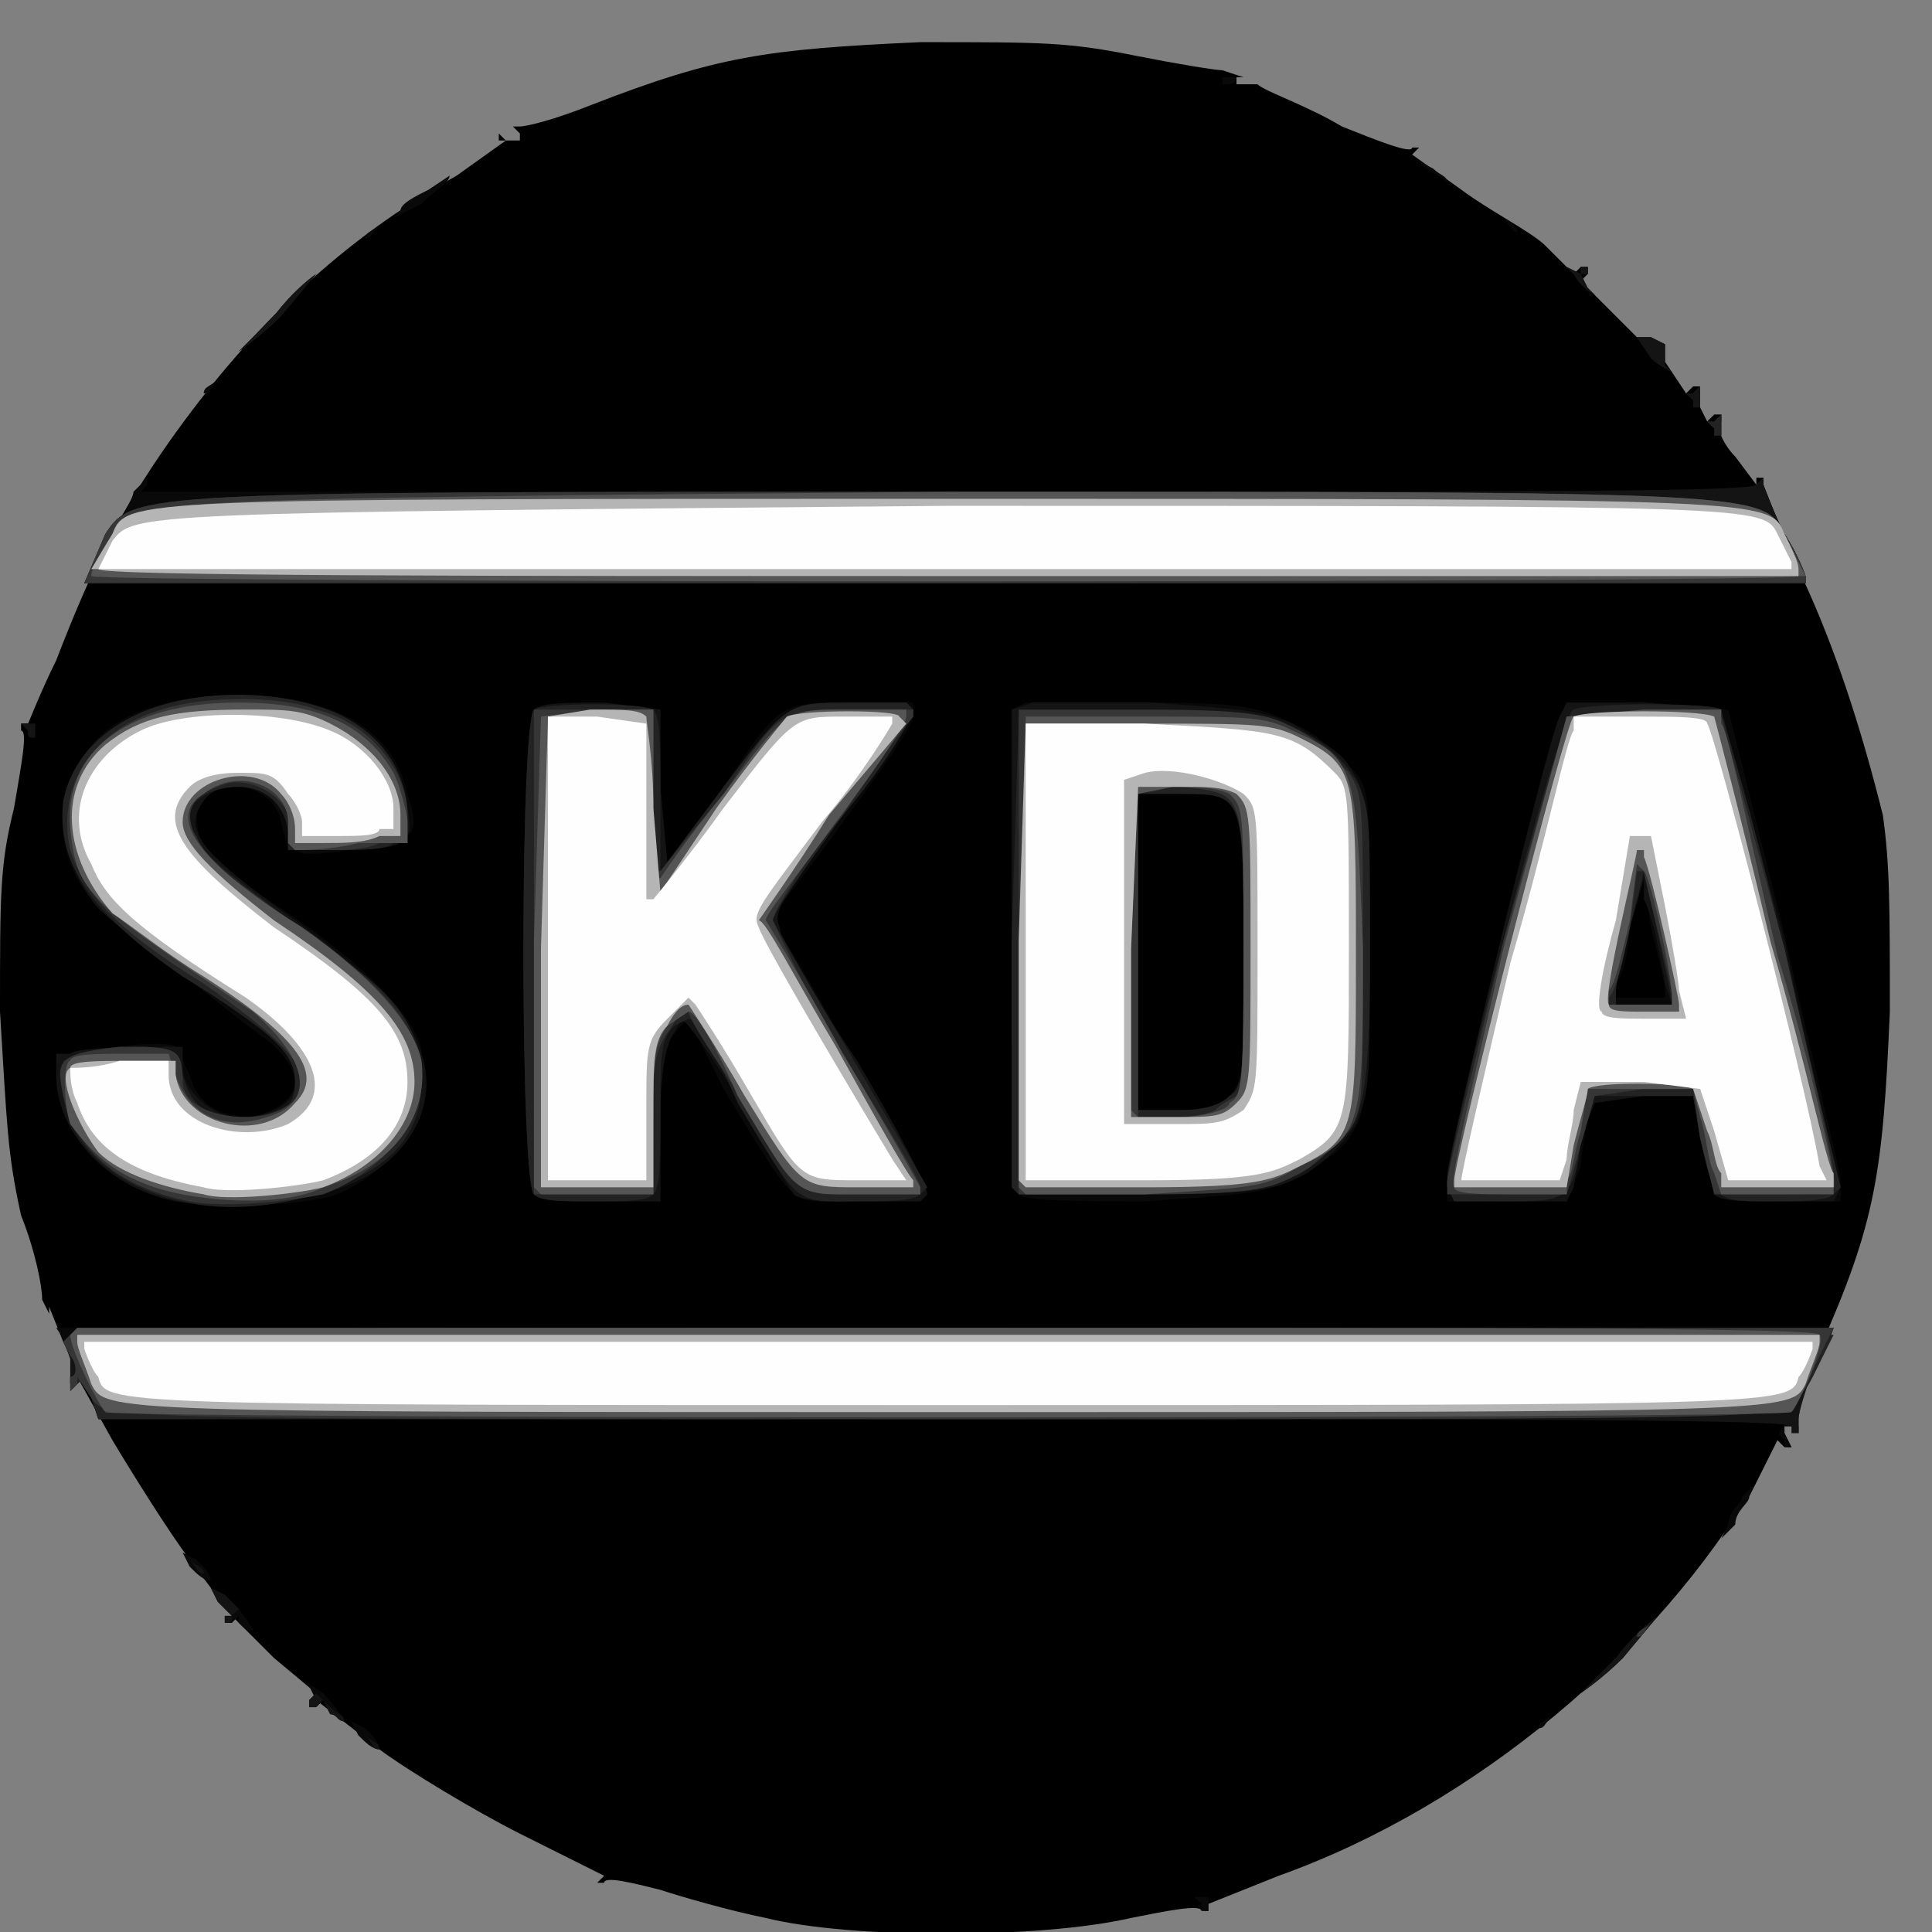
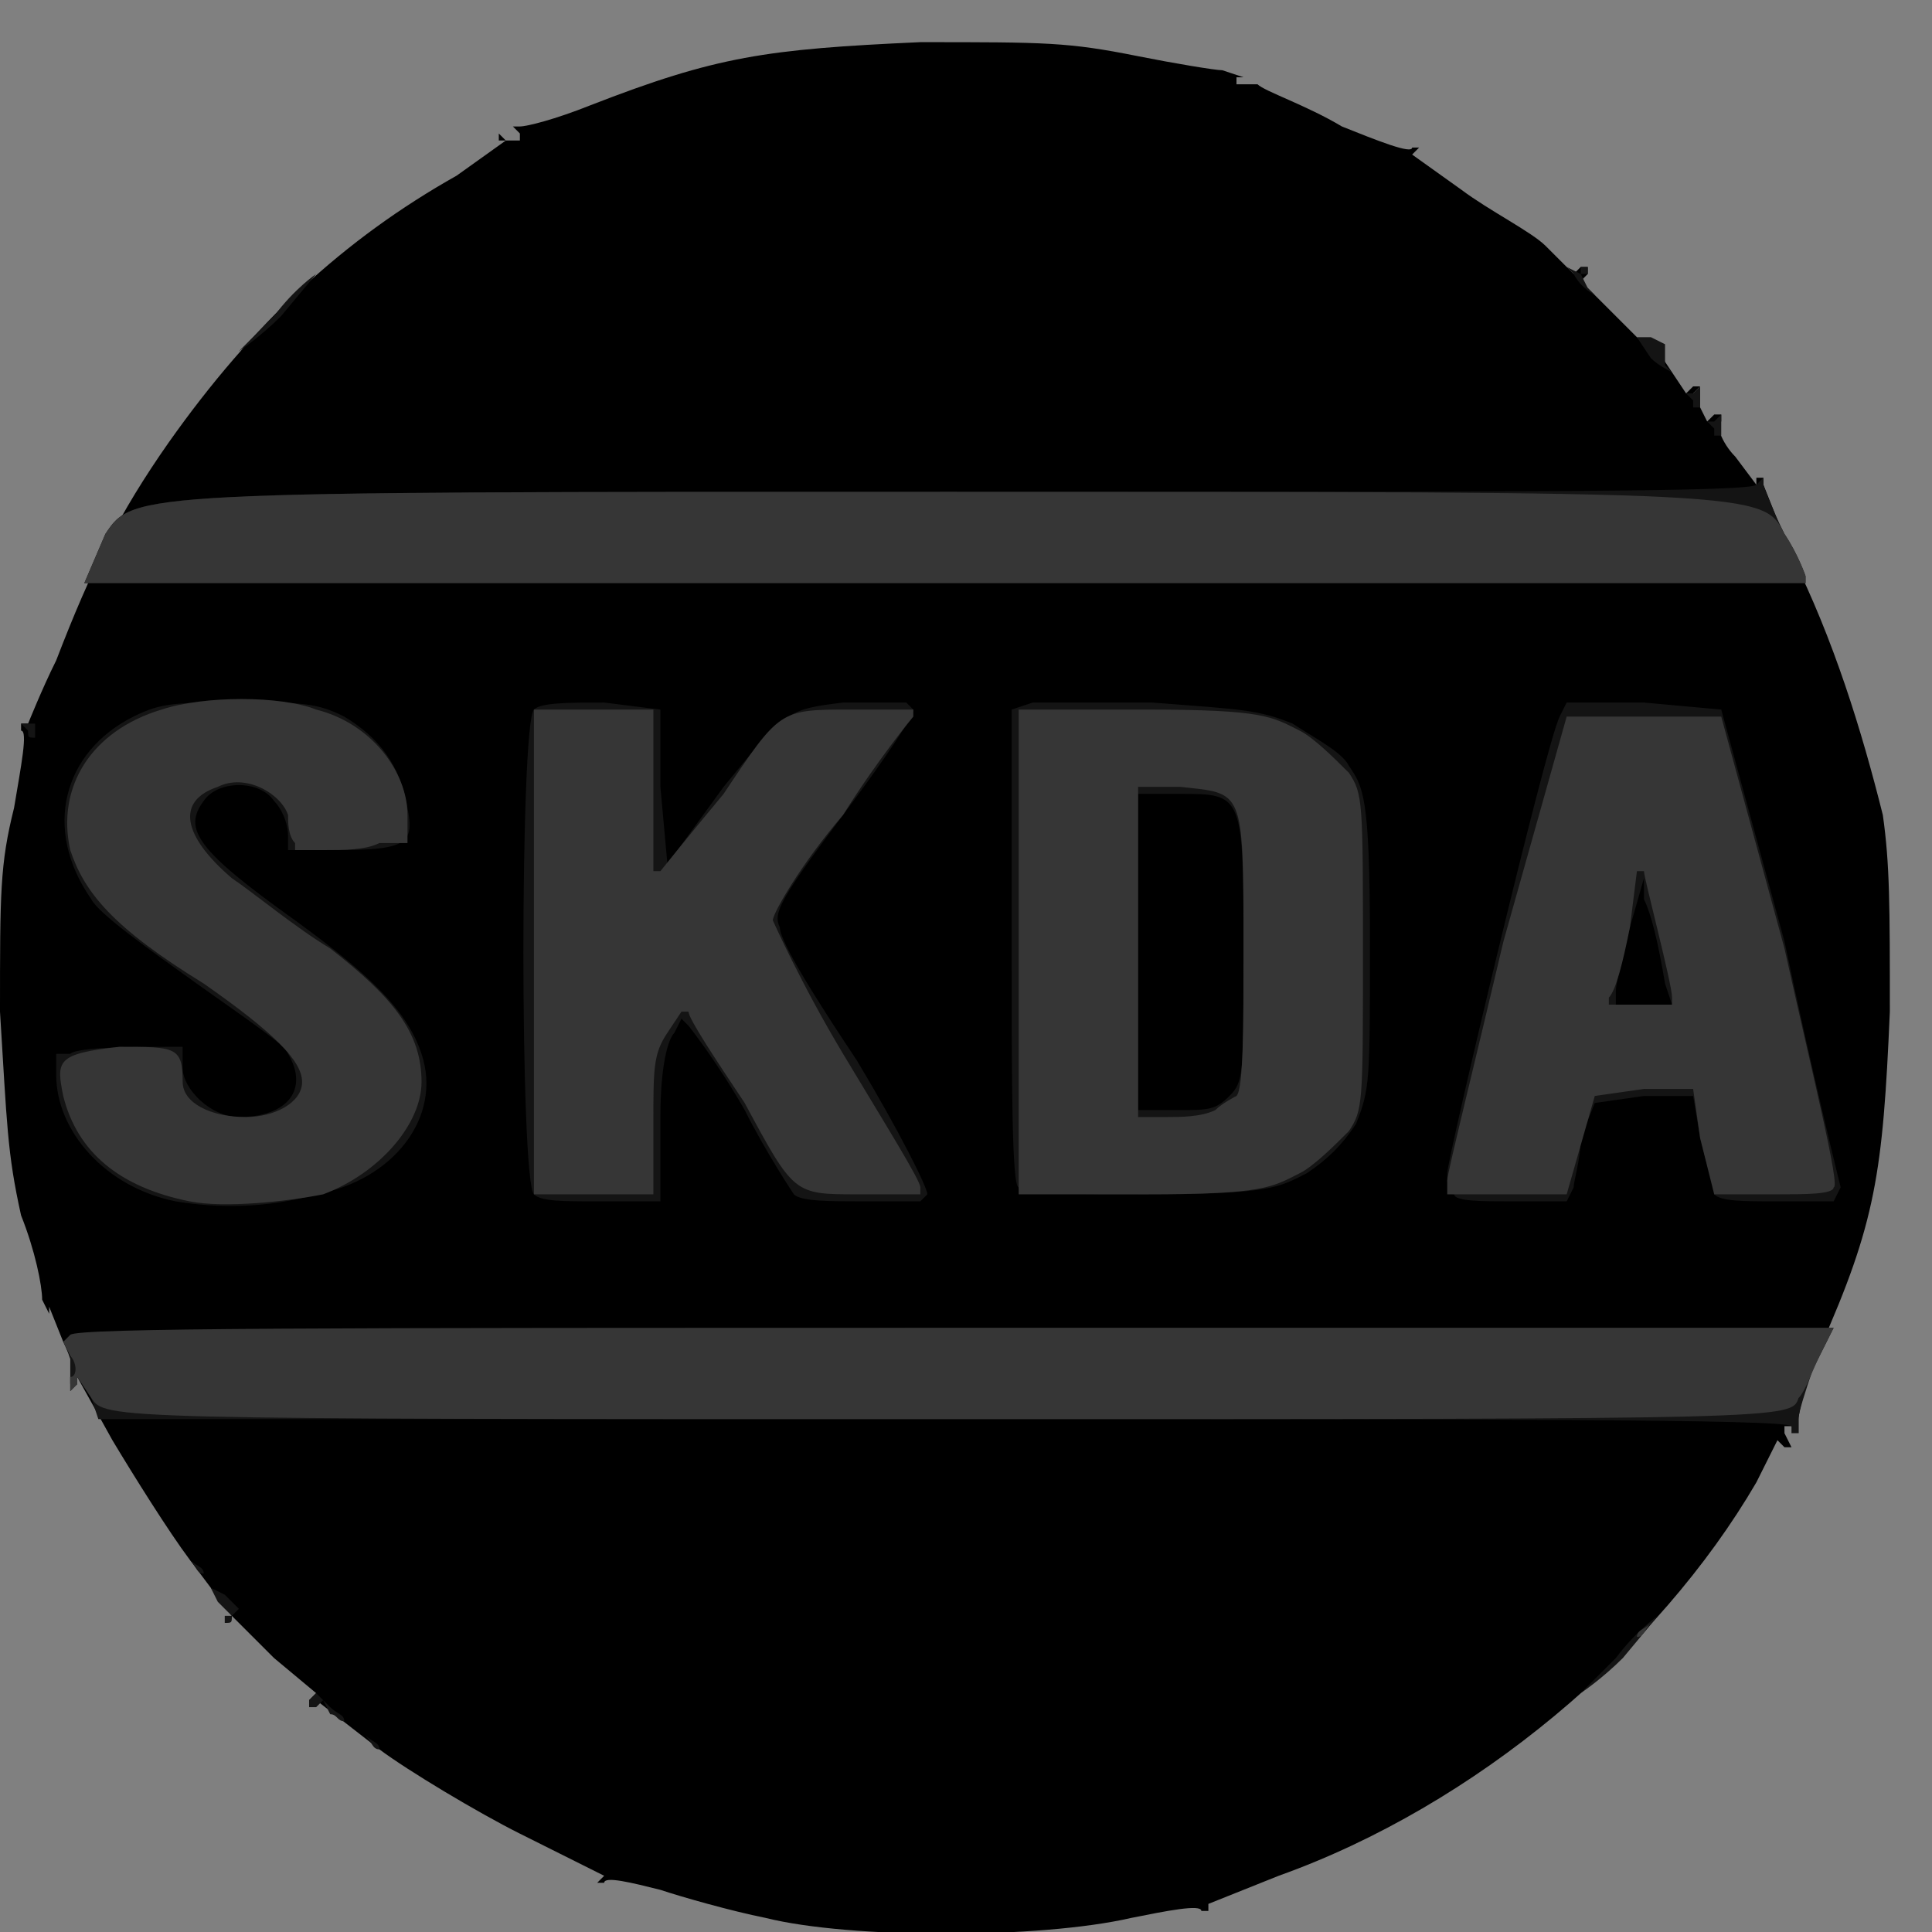
<svg xmlns="http://www.w3.org/2000/svg" version="1.0" width="275pt" height="275pt" viewBox="0 0 275 275" preserveAspectRatio="xMidYMid meet">
  <rect x="0" y="0" width="275" height="275" fill="#808080" stroke="none" />
  <path fill="#000000" stroke="none" d=" M109 273  C104 272 97 270 94 269  C90 268 86 267 86 268  L85 268  L85 268  L86 267  L74 261  C68 258 58 252 54 249  L45 242  L44 243  L44 244  L44 242  L45 241  L39 236  L33 230  L33 230  L32 231  L32 230  L33 230  L27 222  C24 218 19 210 16 205  L11 196  L11 197  L10 198  L10 196  C11 196 10 193 9 191  L7 186  L7 186  L7 187  L6 185  C6 183 5 178 3 173  C1 164 1 160 0 144  C0 127 0 123 2 115  C3 109 4 104 3 104  L3 103  L4 103  C4 103 6 98 8 94  C13 81 17 73 24 63  C36 46 49 34 65 25  L72 20  L71 20  L71 19  L72 20  L74 20  L74 19  L73 18  L74 18  C75 18 79 17 84 15  C102 8 109 7 131 6  C149 6 152 6 162 8  C167 9 173 10 174 10  L177 11  L176 11  L176 12  L179 12  C180 13 186 15 191 18  C196 20 201 22 201 21  L203 21  L202 21  L201 22  L208 27  C212 30 218 33 220 35  L224 39  L225 38  L226 38  L226 39  L225 40  L230 45  L235 50  L236 49  L236 49  L236 49  L236 50  L238 53  L240 56  L241 55  L243 55  L242 55  L241 56  L242 58  L243 60  L244 59  L245 59  L245 60  C244 60 245 63 247 65  L250 69  L250 68  L251 68  L251 69  C251 69 253 74 255 79  C261 91 265 104 268 116  C269 123 269 129 269 144  C268 167 267 174 259 192  C257 197 256 201 256 202  L256 204  L255 203  L254 203  L254 204  L255 206  L254 206  L253 205  L250 211  C236 235 210 257 182 267  C177 269 172 271 172 271  L172 272  L171 272  C171 271 166 272 161 273  C148 276 121 276 109 273  Z  " />
-   <path fill="#090909" stroke="none" d=" M171 271  L170 270  L171 270  L172 270  L172 271  L172 272  L172 272  C171 272 171 272 171 271  Z  M51 247  L50 245  L52 246  C53 247 54 248 54 249  L54 249  L54 249  C53 249 52 248 51 247  Z  M219 246  C219 245 220 245 221 244  L223 243  L221 244  C220 245 220 246 219 246  L219 246  L219 246  Z  M47 244  L46 242  L45 243  L44 243  L44 243  L45 242  L44 240  L43 239  L46 241  C48 243 49 245 49 245  L49 245  L49 245  C48 245 48 244 47 244  Z  M230 236  C233 232 236 230 236 230  L236 230  L231 236  C228 239 225 241 225 241  L225 241  L230 236  Z  M34 231  L34 230  L33 231  L32 231  L32 230  L33 230  L31 228  L30 226  L33 228  C35 230 36 232 36 232  L36 232  L36 232  C35 232 35 232 34 231  Z  M27 223  L26 221  L28 222  C29 223 30 224 30 225  L30 225  L30 225  C29 225 28 224 27 223  Z  M246 217  C246 215 248 214 248 213  L250 211  L249 213  C249 214 247 215 247 217  L245 219  L246 217  Z  M254 205  C253 204 253 204 254 203  L254 202  L134 202  L14 202  L13 199  L12 196  L11 197  L10 197  L10 196  C11 196 10 194 10 192  L8 189  L135 189  L261 189  L261 189  C261 189 260 192 258 196  C256 199 255 203 256 203  L256 204  L255 203  L254 203  L254 204  L255 206  L255 206  C254 206 254 206 254 205  Z  M22 170  C14 167 8 160 8 153  L8 150  L10 150  C15 149 24 148 25 149  C25 149 26 151 27 153  C28 157 31 159 36 159  C43 157 44 153 38 148  C35 146 29 141 25 138  C20 134 14 130 13 128  C7 121 8 111 14 105  C18 101 25 99 34 99  C48 99 56 104 58 113  C60 119 59 120 50 121  C42 122 41 122 40 117  C39 111 29 110 28 116  C28 120 29 122 41 130  C53 138 60 146 60 150  C62 158 57 166 48 170  C42 172 28 172 22 170  Z  M76 170  C75 169 75 159 75 134  L76 101  L85 101  L94 101  L94 112  L95 123  L103 112  C111 100 111 100 121 100  L130 100  L130 102  C130 103 126 109 120 117  C115 124 110 130 110 131  C110 131 115 139 121 150  C127 160 132 169 132 170  L131 171  L122 171  C112 171 114 173 103 155  L98 145  L96 147  C94 149 94 152 94 160  L94 171  L85 171  C79 171 77 171 76 170  Z  M145 170  C144 170 144 162 144 135  L144 101  L146 100  C148 100 156 100 164 100  C178 100 180 101 184 103  C187 104 190 107 192 109  C195 112 195 112 195 135  C195 158 194 159 192 162  C191 164 187 166 184 168  C179 170 177 170 163 171  C154 171 146 171 145 170  Z  M175 156  C177 154 177 153 177 136  C177 113 177 113 168 113  L162 113  L162 136  L162 158  L168 158  C172 158 173 158 175 156  Z  M206 170  C205 168 221 102 223 101  C223 100 229 100 235 100  L246 101  L254 133  C258 151 262 167 262 168  L262 171  L253 171  C248 171 245 171 244 170  C244 169 243 166 242 162  L241 156  L234 156  L227 156  L226 159  C226 160 225 164 225 166  L223 171  L215 171  L206 171  L206 170  Z  M237 141  C237 140 236 136 235 132  L234 125  L232 131  C232 135 231 139 230 140  L230 142  L233 142  L237 142  L237 141  Z  M4 104  L3 103  L4 103  L5 103  L5 104  L5 105  L5 105  C4 105 4 105 4 104  Z  M15 77  C17 74 19 71 19 70  L21 68  L21 69  L20 70  L134 70  C224 70 249 70 250 69  L251 68  L251 69  C251 69 252 72 254 76  C256 79 257 82 257 82  L257 83  L134 83  L12 83  L15 77  Z  M244 61  L243 60  L244 60  L245 59  L245 61  L245 62  L244 62  C244 62 244 62 244 61  Z  M241 57  L240 56  L241 56  L242 55  L242 57  L242 58  L241 58  C241 58 241 58 241 57  Z  M29 56  C29 55 30 55 31 54  L33 53  L31 54  C30 55 30 56 29 56  L29 56  L29 56  Z  M235 51  L233 48  L235 48  L237 49  L237 50  C237 50 237 51 237 52  L238 53  L238 53  C238 53 236 52 235 51  Z  M39 45  C42 41 45 39 45 39  L45 39  L40 45  C37 48 34 50 34 50  L34 50  L39 45  Z  M224 39  L222 37  L223 38  L225 39  L225 38  L226 38  L226 39  L225 39  L226 41  L227 42  L227 42  C227 42 225 41 224 39  Z  M52 34  C52 33 53 33 54 32  L56 31  L54 32  C53 33 53 34 52 34  L52 34  L52 34  Z  M214 31  L213 30  L214 31  C215 32 216 32 216 33  L216 33  L216 33  C215 33 215 32 214 31  Z  M57 30  C57 29 59 28 61 27  L64 25  L64 25  C64 26 62 27 60 29  L56 31  L57 30  Z  M203 24  L202 23  L204 24  C205 25 206 25 206 26  L206 26  L206 26  C206 26 205 25 203 24  Z  M174 12  L174 11  L176 11  L177 10  L176 11  C176 12 175 12 175 12  L174 12  L174 12  Z  " />
  <path fill="#141414" stroke="none" d=" M52 247  L51 246  L52 247  C53 248 54 248 54 249  L54 249  L54 249  C53 249 53 248 52 247  Z  M47 244  L46 242  L45 243  L44 243  L44 242  L45 241  L47 243  C48 244 49 244 49 245  L49 245  L49 245  C48 245 48 244 47 244  Z  M230 236  C233 232 236 230 236 230  L236 230  L231 236  C228 239 225 241 225 241  L225 241  L230 236  Z  M32 230  L33 230  L31 228  L30 226  L32 227  L34 229  L33 230  C33 231 33 231 32 231  L32 231  L32 230  Z  M27 222  L26 221  L27 222  C28 223 29 223 29 224  L29 224  L29 224  C28 224 28 223 27 222  Z  M255 203  C254 202 213 202 134 202  L14 202  L13 199  L12 196  L11 196  L10 197  L10 195  C10 194 10 193 10 192  L10 190  L135 189  L261 189  L258 195  C257 198 256 201 256 202  L256 204  L255 204  C255 204 255 204 255 203  Z  M25 171  C15 169 8 161 8 153  L8 150  L10 150  C11 149 20 149 24 149  L26 149  L26 152  C26 155 30 159 34 159  C41 159 44 155 41 150  C41 149 35 145 28 140  C21 135 14 130 13 128  C6 118 9 107 19 102  C23 100 25 100 34 100  C43 100 45 100 49 102  C54 105 57 109 58 115  C59 120 58 121 48 121  L41 121  L41 119  C41 117 40 115 39 114  C37 111 31 111 29 114  C26 118 28 121 42 131  C53 139 58 144 60 150  C63 159 56 168 45 170  C38 172 31 172 25 171  Z  M76 170  C74 168 74 103 76 101  C77 100 81 100 86 100  L94 101  L94 112  L95 123  L103 112  C112 101 112 101 120 100  L129 100  L130 101  C130 102 126 108 120 116  C111 128 110 130 111 132  C111 134 116 142 122 151  C128 161 132 169 132 170  L131 171  L123 171  C118 171 114 171 113 170  C113 170 109 164 106 158  C102 151 98 146 98 146  L97 145  L96 147  C95 148 94 152 94 159  L94 171  L85 171  C80 171 77 171 76 170  Z  M207 170  C206 170 206 169 206 167  C206 165 220 106 222 102  L223 100  L234 100  L245 101  L254 134  C258 153 262 169 262 169  L261 171  L253 171  C248 171 245 171 244 170  C244 169 243 166 242 162  L241 156  L234 156  L227 157  L225 162  C225 165 224 168 224 169  L223 171  L215 171  C211 171 207 171 207 170  Z  M237 140  C236 134 235 130 234 128  L234 125  L232 132  C231 136 230 140 230 141  L230 143  L234 143  L238 143  L237 140  Z  M145 169  C144 169 144 153 144 135  L144 101  L147 100  C148 100 156 100 164 100  C177 101 179 101 184 103  C187 105 191 107 192 109  C194 112 195 113 195 134  C195 154 195 155 193 160  C191 163 189 165 186 167  C182 169 181 170 163 170  C154 170 145 170 145 169  Z  M175 156  C177 154 177 153 177 136  C177 113 177 113 168 113  L162 113  L162 136  L162 158  L168 158  C172 158 173 158 175 156  Z  M4 104  L3 103  L4 103  L5 103  L5 104  L5 105  L5 105  C4 105 4 105 4 104  Z  M15 76  C19 70 19 70 134 70  C220 70 249 70 250 69  L251 68  L251 69  C251 69 252 72 254 76  C256 79 257 82 257 82  L257 83  L134 83  L12 83  L15 76  Z  M244 61  L243 60  L244 60  L245 59  L245 61  L245 62  L244 62  C244 62 244 62 244 61  Z  M241 57  L240 56  L241 56  L242 55  L242 57  L242 58  L241 58  C241 58 241 58 241 57  Z  M235 51  L233 48  L235 48  L237 49  L237 50  C237 50 237 51 237 52  L238 53  L238 53  C238 53 236 52 235 51  Z  M39 45  C42 41 45 39 45 39  L45 39  L40 45  C37 48 34 50 34 50  L34 50  L39 45  Z  M224 39  L222 37  L223 38  L225 39  L225 38  L226 38  L226 39  L225 39  L226 41  L227 42  L227 42  C227 42 225 41 224 39  Z  " />
-   <path fill="#232323" stroke="none" d=" M233 233  C233 232 234 232 235 231  L237 230  L235 231  C234 232 234 233 233 233  L233 233  L233 233  Z  M13 199  L12 196  L11 197  L10 197  L10 196  C11 196 11 194 10 193  L9 191  L10 190  C10 189 63 189 136 189  L261 190  L258 196  C255 202 255 202 135 202  L14 202  L13 199  Z  M26 171  C16 169 9 162 9 155  L9 151  L13 150  C15 149 19 149 21 149  L25 150  L26 153  C27 157 29 159 34 159  C40 159 42 158 42 154  C42 150 39 147 26 139  C13 130 8 123 9 114  C11 104 22 98 37 99  C50 100 57 106 58 115  L58 120  L56 120  C55 121 51 121 47 121  L41 121  L41 119  C41 115 38 112 34 112  C30 112 27 114 27 116  C27 117 27 118 28 119  C29 122 32 124 48 136  C57 142 60 147 60 154  C60 160 57 165 50 168  C44 171 34 173 26 171  Z  M76 170  C74 168 74 103 76 101  C78 100 91 100 93 101  C94 102 94 106 94 113  L94 124  L103 112  C112 100 112 100 121 100  L129 100  L130 101  C130 102 126 109 120 116  C115 123 110 130 110 131  C110 131 115 140 121 150  L132 169  L131 170  C130 171 126 171 122 171  C113 171 114 172 105 157  C102 150 99 145 98 145  L98 145  L96 146  C94 148 94 150 94 158  C94 165 94 169 93 170  C92 171 89 171 85 171  C80 171 77 171 76 170  Z  M206 169  C205 167 222 101 224 101  C226 100 244 100 245 101  C245 102 250 117 254 136  L262 169  L261 170  C260 171 256 171 252 171  C244 171 244 171 242 162  L241 156  L234 156  L226 156  L225 162  C224 171 223 171 214 171  L207 171  L206 169  Z  M238 143  C238 142 237 138 236 133  L234 124  L232 132  C231 136 230 140 230 141  L230 143  L234 143  L238 143  L238 143  Z  M144 169  C144 168 144 153 144 134  L145 102  L163 102  C180 102 181 102 185 104  C189 106 191 108 193 111  C195 115 195 116 195 135  C195 157 194 160 189 164  C184 169 179 170 161 170  L145 170  L144 169  Z  M175 156  C177 155 177 153 177 135  C177 113 177 113 168 113  L162 113  L162 136  L162 158  L168 158  C172 158 174 157 175 156  Z  M15 76  C19 70 19 70 135 70  C251 70 251 70 254 76  C256 79 257 82 257 82  L257 83  L134 83  L12 83  L15 76  Z  M244 61  L243 60  L244 60  L245 59  L245 61  L245 62  L244 62  C244 62 244 62 244 61  Z  " />
  <path fill="#363636" stroke="none" d=" M233 233  C233 232 234 232 235 231  L237 230  L235 231  C234 232 234 233 233 233  L233 233  L233 233  Z  M13 199  L11 196  L11 197  L10 198  L10 196  C11 196 11 194 10 193  L9 191  L10 190  C11 189 46 189 136 189  L261 189  L259 193  C258 195 257 198 256 199  C255 202 255 202 135 202  C15 202 15 202 13 199  Z  M27 171  C17 169 11 164 9 156  C8 151 8 150 17 149  C25 149 26 149 26 154  C26 157 30 159 35 159  C39 159 43 157 43 154  C43 151 39 147 29 140  C16 132 12 127 10 121  C8 112 13 104 23 101  C29 99 40 99 45 101  C53 103 58 110 58 116  L58 120  L54 120  C52 121 49 121 46 121  L42 121  L42 120  C41 119 41 117 41 116  C40 113 35 110 31 112  C25 114 26 119 33 125  C36 127 42 132 47 135  C56 142 60 147 60 154  C60 160 54 167 46 170  C41 171 32 172 27 171  Z  M76 136  L76 101  L85 101  L93 101  L93 113  L93 124  L94 124  C94 124 98 119 103 113  C111 101 111 101 121 101  L130 101  L130 102  C130 102 125 108 120 116  C114 123 110 130 110 131  C110 131 114 140 120 150  C126 160 131 168 131 169  L131 170  L122 170  C113 170 113 170 106 157  C102 151 98 145 98 144  L97 144  L95 147  C93 150 93 152 93 160  L93 170  L85 170  L76 170  L76 136  Z  M145 136  L145 101  L163 101  C180 101 181 102 185 104  C187 105 190 108 192 110  C194 113 194 114 194 136  C194 157 194 158 192 161  C190 163 187 166 185 167  C181 169 180 170 163 170  L145 170  L145 136  Z  M173 158  C174 157 176 156 176 156  C177 155 177 146 177 135  C177 112 177 113 168 112  L162 112  L162 135  L162 159  L166 159  C168 159 171 159 173 158  Z  M206 168  C206 167 210 151 214 134  L223 102  L234 102  L245 102  L254 135  C258 153 262 169 261 169  C261 170 257 170 253 170  L244 170  L242 162  L241 155  L234 155  L227 156  L225 163  L223 170  L215 170  L206 170  L206 168  Z  M238 142  C238 140 234 125 234 124  L233 124  L232 132  C231 137 230 141 229 142  L229 143  L233 143  L238 143  L238 142  Z  M15 76  C19 70 19 70 135 70  C251 70 251 70 254 76  C256 79 257 82 257 82  L257 83  L134 83  L12 83  L15 76  Z  " />
-   <path fill="#555555" stroke="none" d=" M15 201  C14 200 10 192 10 190  L11 189  L135 189  C216 189 259 189 259 190  C260 191 256 200 255 201  C253 202 17 202 15 201  Z  M22 169  C16 167 13 164 10 160  C9 157 9 151 10 151  C10 150 14 150 17 150  L24 150  L25 153  C27 159 32 161 38 159  C45 157 44 151 36 144  C12 128 11 127 10 118  C9 107 18 100 34 100  C45 100 52 103 56 110  C57 112 58 116 58 117  L58 120  L51 120  C47 121 43 121 42 121  L41 120  L41 117  C41 112 34 109 29 113  C24 116 27 122 43 132  C53 139 59 146 60 151  C61 159 56 166 46 169  C40 172 28 171 22 169  Z  M76 169  C76 168 76 153 76 134  L77 102  L85 101  L93 101  L93 113  L93 125  L94 125  C94 125 98 119 103 113  C112 101 112 101 120 101  L129 101  L129 102  C129 103 125 109 119 117  C114 124 109 130 109 131  C109 131 114 139 120 150  C126 160 131 169 131 169  L131 170  L123 170  C113 170 114 171 105 156  C102 149 99 144 98 144  L98 144  L95 146  C93 149 93 151 93 159  L93 170  L85 170  L77 170  L76 169  Z  M145 169  C145 168 145 153 145 134  L146 102  L163 102  C178 102 180 102 184 104  C193 108 193 109 194 135  C194 160 194 162 185 166  C180 169 179 169 163 170  L146 170  L145 169  Z  M175 157  C177 156 177 153 177 135  C177 115 177 115 175 113  C173 112 170 112 167 112  L162 113  L161 134  C161 147 161 157 161 158  L162 159  L168 159  C171 159 175 158 175 157  Z  M207 169  C206 169 210 153 214 135  L223 102  L234 101  L245 101  L245 103  C246 104 249 119 253 136  C258 152 261 167 261 168  L261 170  L253 170  L245 170  L244 167  C243 165 243 162 242 159  L241 155  L234 155  L226 155  L225 161  C224 164 224 167 223 168  L223 170  L215 170  C211 170 207 170 207 169  Z  M238 142  C238 139 235 125 234 124  L233 123  L232 131  C231 135 230 140 229 141  L229 143  L233 143  L238 143  L238 142  Z  M13 82  C13 81 14 79 16 76  C19 71 19 71 135 70  C251 70 251 70 254 76  L257 82  L256 82  C255 83 14 83 13 82  Z  " />
-   <path fill="#b5b5b5" stroke="none" d=" M13 197  C12 194 11 192 11 191  L11 190  L135 190  L259 190  L259 191  C259 192 258 194 257 197  C255 201 255 201 135 201  C15 201 15 201 13 197  Z  M29 170  C23 169 17 167 14 164  C11 160 8 153 10 152  C10 151 14 151 18 151  L25 151  L25 153  C26 160 37 163 42 157  C46 153 43 148 29 139  C24 136 19 132 16 130  C9 122 8 112 15 106  C20 102 25 101 35 101  C41 101 43 101 47 103  C53 106 57 111 57 116  L57 119  L54 119  C52 120 49 120 46 120  L42 120  L42 118  C42 116 41 114 40 113  C36 108 26 111 26 117  C26 120 30 124 39 131  C54 141 59 147 59 154  C59 160 54 166 46 169  C42 170 32 171 29 170  Z  M77 135  L78 102  L84 101  C89 101 91 101 92 102  C92 103 93 108 93 115  L94 127  L102 115  C107 108 112 102 112 102  C114 101 128 101 128 102  L129 103  L118 116  C113 124 108 131 108 131  C109 131 113 139 119 149  C124 158 129 167 130 168  L130 169  L122 169  C114 169 114 169 106 156  C102 149 98 143 98 143  C97 143 96 144 95 146  C93 148 93 151 93 159  L93 169  L85 169  L77 169  L77 135  Z  M145 168  C145 167 145 152 145 134  L146 103  L163 103  C179 103 181 103 185 105  C193 109 193 110 193 136  C193 161 193 162 185 166  C181 168 179 169 163 169  L146 169  L145 168  Z  M176 157  C178 155 178 154 178 135  C178 116 178 115 176 113  C174 112 172 112 168 112  L162 112  L161 135  L161 159  L167 159  C173 159 174 159 176 157  Z  M207 168  C207 165 223 102 224 102  C226 101 242 101 244 102  C244 102 248 117 252 134  C257 151 260 166 261 167  L261 169  L253 169  L245 169  L245 167  C244 166 244 163 243 161  C242 158 241 155 241 155  C239 154 227 154 226 155  C226 156 225 159 224 163  L223 169  L215 169  L207 169  L207 168  Z  M239 143  C239 142 235 124 234 122  L234 121  L233 121  C233 122 228 142 229 143  C229 144 231 144 234 144  L239 144  L239 143  Z  M14 81  L13 81  L16 76  C18 71 18 71 135 71  C252 71 252 71 254 76  C255 78 256 80 256 81  L256 82  L135 82  C69 82 14 82 14 81  Z  " />
-   <path fill="#fefefe" stroke="none" d=" M14 196  C13 195 12 192 12 192  L12 191  L135 191  L258 191  L258 192  C258 192 257 195 256 196  C255 200 255 200 135 200  C15 200 15 200 14 196  Z  M29 169  C18 167 13 163 11 157  C10 155 10 153 10 152  C11 152 14 152 17 151  L24 151  L24 153  C24 160 34 163 41 160  C48 156 45 149 35 142  C19 132 15 128 13 123  C9 116 12 108 20 104  C26 101 40 101 47 104  C52 106 56 111 56 115  L56 118  L54 118  C54 119 51 119 48 119  L43 119  L43 117  C43 116 42 114 41 113  C39 110 38 110 34 110  C30 110 28 111 27 112  C22 117 26 122 39 132  C54 142 58 147 58 154  C58 160 54 165 46 168  C42 169 32 170 29 169  Z  M78 135  L78 102  L85 102  L92 103  L92 115  L92 128  L93 128  C93 128 98 122 103 115  C113 102 113 102 120 102  L127 102  L127 103  C127 103 123 110 117 117  C108 129 107 130 108 132  C109 135 124 160 127 165  L129 168  L122 168  C114 168 114 168 107 156  C103 149 99 143 99 143  L98 142  L95 145  C92 148 92 149 92 158  L92 168  L85 168  L78 168  L78 135  Z  M146 136  L146 103  L163 103  C182 104 184 104 190 110  C192 112 192 113 192 135  C192 160 192 161 185 165  C181 167 179 168 163 168  L146 168  L146 136  Z  M177 158  C179 155 179 155 179 135  C179 115 179 115 177 113  C174 111 167 109 163 110  L160 111  L160 136  L160 160  L167 160  C173 160 174 160 177 158  Z  M208 168  C208 167 211 154 215 137  C220 120 223 105 224 104  L224 102  L233 102  C239 102 243 102 243 103  C244 104 257 154 259 166  L260 168  L253 168  L246 168  L244 161  L242 155  L234 154  L225 154  L224 158  C224 160 223 163 223 165  L222 168  L215 168  L208 168  L208 168  Z  M239 141  C239 140 238 134 237 129  L235 119  L234 119  L232 119  L230 131  C228 138 227 144 228 144  C228 145 231 145 234 145  L240 145  L239 141  Z  M16 77  C19 73 19 73 135 72  C251 72 251 72 253 76  C254 78 255 80 255 80  L255 81  L134 81  L14 81  L16 77  Z  " />
</svg>